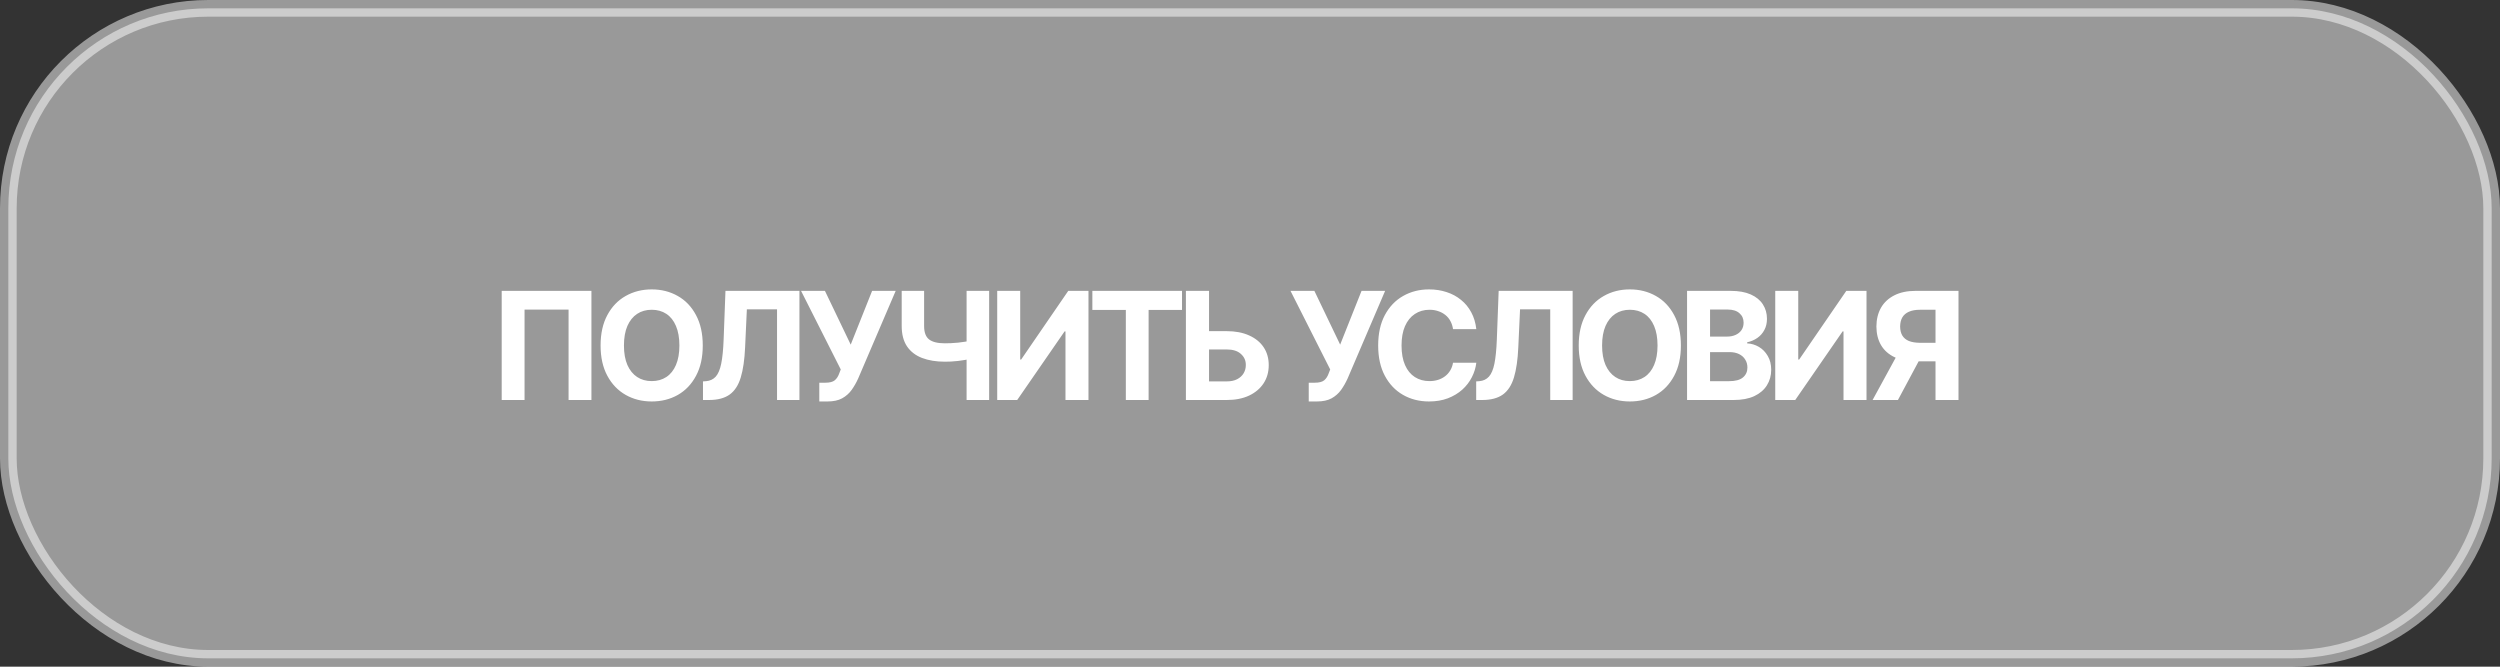
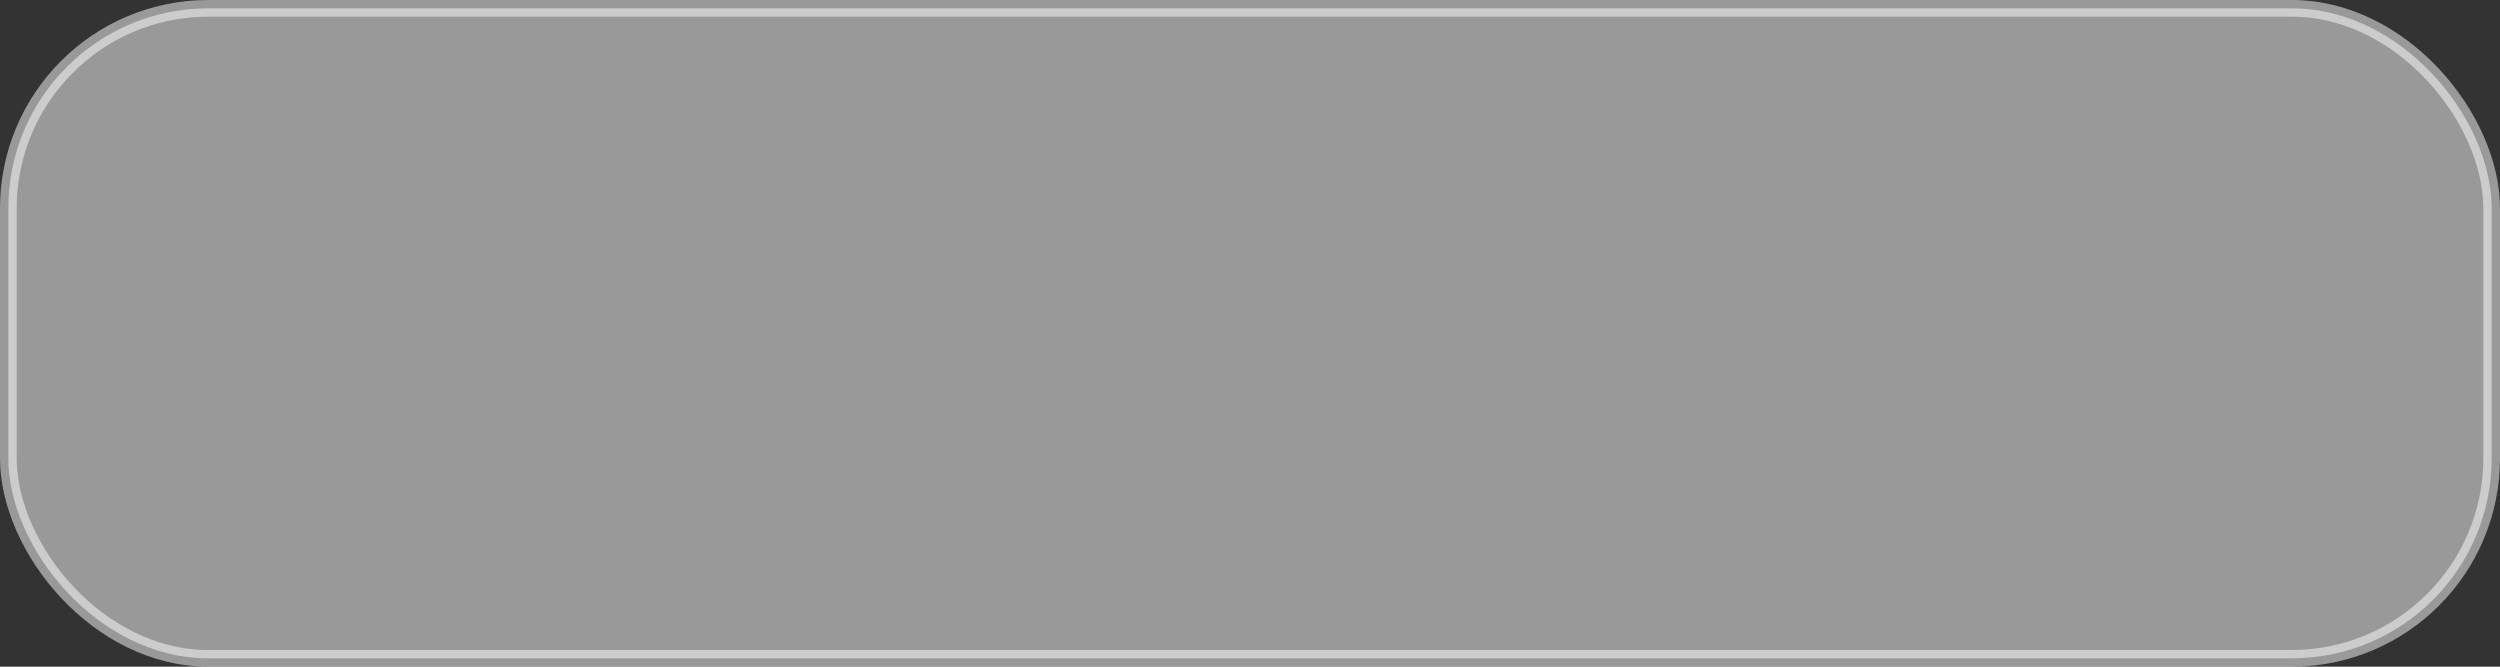
<svg xmlns="http://www.w3.org/2000/svg" width="300" height="80" viewBox="0 0 300 80" fill="none">
  <rect x="0" y="0" width="300" height="80" fill="#333333" stroke="none" />
  <rect opacity="0.5" x="1" y="1" width="298" height="78" rx="24" fill="white" stroke="white" stroke-width="2" />
-   <path d="M70.971 34.904V48H68.228V37.154H62.946V48H60.204V34.904H70.971ZM78.205 48.176C77.045 48.176 76.002 47.912 75.076 47.385C74.15 46.857 73.418 46.093 72.879 45.091C72.34 44.089 72.07 42.879 72.07 41.461C72.07 40.031 72.34 38.815 72.879 37.813C73.418 36.806 74.15 36.041 75.076 35.52C76.002 34.992 77.045 34.728 78.205 34.728C79.365 34.728 80.408 34.992 81.334 35.52C82.26 36.041 82.989 36.806 83.522 37.813C84.061 38.815 84.331 40.031 84.331 41.461C84.331 42.885 84.061 44.098 83.522 45.1C82.989 46.102 82.26 46.866 81.334 47.394C80.408 47.915 79.365 48.176 78.205 48.176ZM78.205 45.732C78.879 45.732 79.465 45.568 79.963 45.24C80.461 44.912 80.844 44.432 81.114 43.799C81.389 43.16 81.527 42.381 81.527 41.461C81.527 40.535 81.389 39.753 81.114 39.114C80.844 38.476 80.461 37.992 79.963 37.664C79.465 37.336 78.879 37.172 78.205 37.172C77.537 37.172 76.954 37.336 76.456 37.664C75.958 37.992 75.568 38.476 75.287 39.114C75.011 39.753 74.874 40.535 74.874 41.461C74.874 42.381 75.011 43.16 75.287 43.799C75.568 44.432 75.958 44.912 76.456 45.24C76.954 45.568 77.537 45.732 78.205 45.732ZM84.358 48V45.768L84.736 45.741C85.21 45.7 85.594 45.519 85.887 45.196C86.18 44.874 86.4 44.355 86.546 43.641C86.693 42.92 86.79 41.953 86.836 40.74L87.056 34.904H95.933V48H93.244V37.119H89.623L89.412 41.69C89.347 43.154 89.174 44.352 88.893 45.284C88.618 46.21 88.175 46.895 87.566 47.341C86.957 47.78 86.127 48 85.079 48H84.358ZM98.316 48.176V45.926H99.028C99.555 45.926 99.936 45.829 100.17 45.636C100.41 45.437 100.595 45.147 100.724 44.766L100.891 44.335L96.127 34.904H98.992L102.086 41.355L104.653 34.904H107.483L102.974 45.434C102.757 45.914 102.499 46.365 102.2 46.787C101.902 47.203 101.521 47.54 101.058 47.798C100.601 48.05 100.012 48.176 99.291 48.176H98.316ZM108.204 34.904H110.893V39.123C110.893 39.885 111.093 40.421 111.491 40.731C111.89 41.042 112.522 41.197 113.39 41.197C113.595 41.197 113.835 41.191 114.11 41.18C114.391 41.168 114.679 41.148 114.972 41.118C115.27 41.083 115.552 41.045 115.815 41.004C116.085 40.963 116.305 40.916 116.474 40.863V43.034C116.293 43.093 116.07 43.145 115.807 43.192C115.543 43.239 115.262 43.28 114.963 43.315C114.67 43.345 114.386 43.368 114.11 43.386C113.835 43.398 113.595 43.403 113.39 43.403C112.341 43.403 111.427 43.254 110.647 42.955C109.868 42.656 109.265 42.19 108.837 41.558C108.415 40.925 108.204 40.113 108.204 39.123V34.904ZM115.991 34.904H118.698V48H115.991V34.904ZM119.666 34.904H122.425V43.14H122.54L128.191 34.904H130.617V48H127.857V39.765H127.752L122.065 48H119.666V34.904ZM131.083 37.19V34.904H141.841V37.19H137.833V48H135.1V37.19H131.083ZM144.083 39.738H147.203C148.24 39.738 149.134 39.908 149.884 40.248C150.64 40.582 151.223 41.054 151.633 41.663C152.043 42.273 152.248 42.99 152.248 43.816C152.248 44.643 152.043 45.369 151.633 45.996C151.223 46.623 150.64 47.115 149.884 47.473C149.134 47.824 148.24 48 147.203 48H142.308V34.904H145.085V45.768H147.203C147.701 45.768 148.12 45.68 148.46 45.504C148.806 45.322 149.066 45.082 149.242 44.783C149.418 44.478 149.503 44.148 149.497 43.79C149.503 43.269 149.307 42.829 148.908 42.472C148.516 42.114 147.947 41.935 147.203 41.935H144.083V39.738ZM157.048 48.176V45.926H157.76C158.288 45.926 158.668 45.829 158.903 45.636C159.143 45.437 159.328 45.147 159.457 44.766L159.624 44.335L154.86 34.904H157.725L160.819 41.355L163.385 34.904H166.215L161.707 45.434C161.49 45.914 161.232 46.365 160.933 46.787C160.634 47.203 160.253 47.54 159.791 47.798C159.333 48.05 158.745 48.176 158.024 48.176H157.048ZM171.481 48.176C170.321 48.176 169.28 47.912 168.361 47.385C167.441 46.857 166.714 46.093 166.181 45.091C165.648 44.089 165.381 42.879 165.381 41.461C165.381 40.031 165.648 38.815 166.181 37.813C166.72 36.806 167.449 36.041 168.369 35.52C169.295 34.992 170.332 34.728 171.481 34.728C172.242 34.728 172.948 34.837 173.599 35.054C174.249 35.265 174.823 35.575 175.321 35.985C175.825 36.39 176.236 36.888 176.552 37.48C176.868 38.065 177.071 38.736 177.158 39.492H174.363C174.311 39.135 174.205 38.812 174.047 38.525C173.895 38.238 173.693 37.995 173.441 37.796C173.195 37.597 172.91 37.444 172.588 37.339C172.272 37.227 171.923 37.172 171.542 37.172C170.874 37.172 170.285 37.342 169.776 37.682C169.272 38.016 168.879 38.502 168.598 39.141C168.322 39.773 168.185 40.547 168.185 41.461C168.185 42.393 168.325 43.178 168.607 43.816C168.888 44.449 169.28 44.927 169.784 45.249C170.288 45.571 170.871 45.732 171.533 45.732C171.903 45.732 172.245 45.683 172.562 45.583C172.878 45.483 173.159 45.34 173.405 45.152C173.652 44.965 173.857 44.736 174.021 44.467C174.191 44.191 174.305 43.878 174.363 43.526H177.158C177.088 44.13 176.909 44.71 176.622 45.267C176.341 45.823 175.957 46.321 175.471 46.761C174.985 47.194 174.407 47.54 173.739 47.798C173.071 48.05 172.319 48.176 171.481 48.176ZM177.142 48V45.768L177.519 45.741C177.994 45.7 178.378 45.519 178.671 45.196C178.964 44.874 179.184 44.355 179.33 43.641C179.476 42.92 179.573 41.953 179.62 40.74L179.84 34.904H188.717V48H186.027V37.119H182.406L182.195 41.69C182.131 43.154 181.958 44.352 181.677 45.284C181.401 46.21 180.959 46.895 180.35 47.341C179.74 47.78 178.911 48 177.862 48H177.142ZM195.582 48.176C194.422 48.176 193.379 47.912 192.453 47.385C191.527 46.857 190.795 46.093 190.256 45.091C189.716 44.089 189.447 42.879 189.447 41.461C189.447 40.031 189.716 38.815 190.256 37.813C190.795 36.806 191.527 36.041 192.453 35.52C193.379 34.992 194.422 34.728 195.582 34.728C196.742 34.728 197.785 34.992 198.711 35.52C199.636 36.041 200.366 36.806 200.899 37.813C201.438 38.815 201.708 40.031 201.708 41.461C201.708 42.885 201.438 44.098 200.899 45.1C200.366 46.102 199.636 46.866 198.711 47.394C197.785 47.915 196.742 48.176 195.582 48.176ZM195.582 45.732C196.256 45.732 196.841 45.568 197.339 45.24C197.838 44.912 198.221 44.432 198.491 43.799C198.766 43.16 198.904 42.381 198.904 41.461C198.904 40.535 198.766 39.753 198.491 39.114C198.221 38.476 197.838 37.992 197.339 37.664C196.841 37.336 196.256 37.172 195.582 37.172C194.914 37.172 194.331 37.336 193.833 37.664C193.335 37.992 192.945 38.476 192.664 39.114C192.388 39.753 192.251 40.535 192.251 41.461C192.251 42.381 192.388 43.16 192.664 43.799C192.945 44.432 193.335 44.912 193.833 45.24C194.331 45.568 194.914 45.732 195.582 45.732ZM202.447 48V34.904H207.685C208.646 34.904 209.449 35.048 210.093 35.335C210.738 35.622 211.221 36.018 211.543 36.522C211.871 37.025 212.036 37.605 212.036 38.262C212.036 38.772 211.93 39.22 211.719 39.606C211.514 39.993 211.233 40.31 210.875 40.556C210.524 40.802 210.119 40.975 209.662 41.074V41.206C210.161 41.23 210.629 41.37 211.069 41.628C211.508 41.886 211.863 42.249 212.132 42.718C212.408 43.181 212.545 43.734 212.545 44.379C212.545 45.07 212.372 45.691 212.027 46.242C211.687 46.787 211.183 47.218 210.515 47.534C209.847 47.845 209.021 48 208.036 48H202.447ZM205.206 45.741H207.474C208.242 45.741 208.801 45.592 209.153 45.293C209.51 44.994 209.689 44.599 209.689 44.106C209.689 43.743 209.601 43.424 209.425 43.148C209.255 42.867 209.009 42.648 208.687 42.489C208.365 42.331 207.981 42.252 207.536 42.252H205.206V45.741ZM205.206 40.389H207.263C207.644 40.389 207.981 40.321 208.274 40.187C208.573 40.052 208.807 39.861 208.977 39.615C209.147 39.363 209.232 39.065 209.232 38.719C209.232 38.25 209.065 37.872 208.731 37.585C208.403 37.292 207.931 37.145 207.316 37.145H205.206V40.389ZM213.029 34.904H215.789V43.14H215.903L221.555 34.904H223.981V48H221.221V39.765H221.115L215.429 48H213.029V34.904ZM235.02 48H232.261V37.172H230.397C229.864 37.172 229.422 37.251 229.07 37.409C228.719 37.562 228.455 37.787 228.279 38.086C228.109 38.379 228.021 38.745 228.015 39.185C228.021 39.618 228.109 39.978 228.279 40.266C228.455 40.553 228.716 40.77 229.061 40.916C229.413 41.057 229.852 41.13 230.38 41.136H233.386V43.359H229.931C228.929 43.359 228.071 43.195 227.356 42.867C226.647 42.533 226.105 42.053 225.73 41.426C225.361 40.799 225.174 40.052 225.168 39.185C225.174 38.317 225.358 37.565 225.721 36.926C226.091 36.287 226.624 35.792 227.321 35.44C228.024 35.083 228.874 34.904 229.87 34.904H235.02V48ZM227.963 42.041H230.942L227.752 48H224.711L227.963 42.041Z" fill="white" />
</svg>